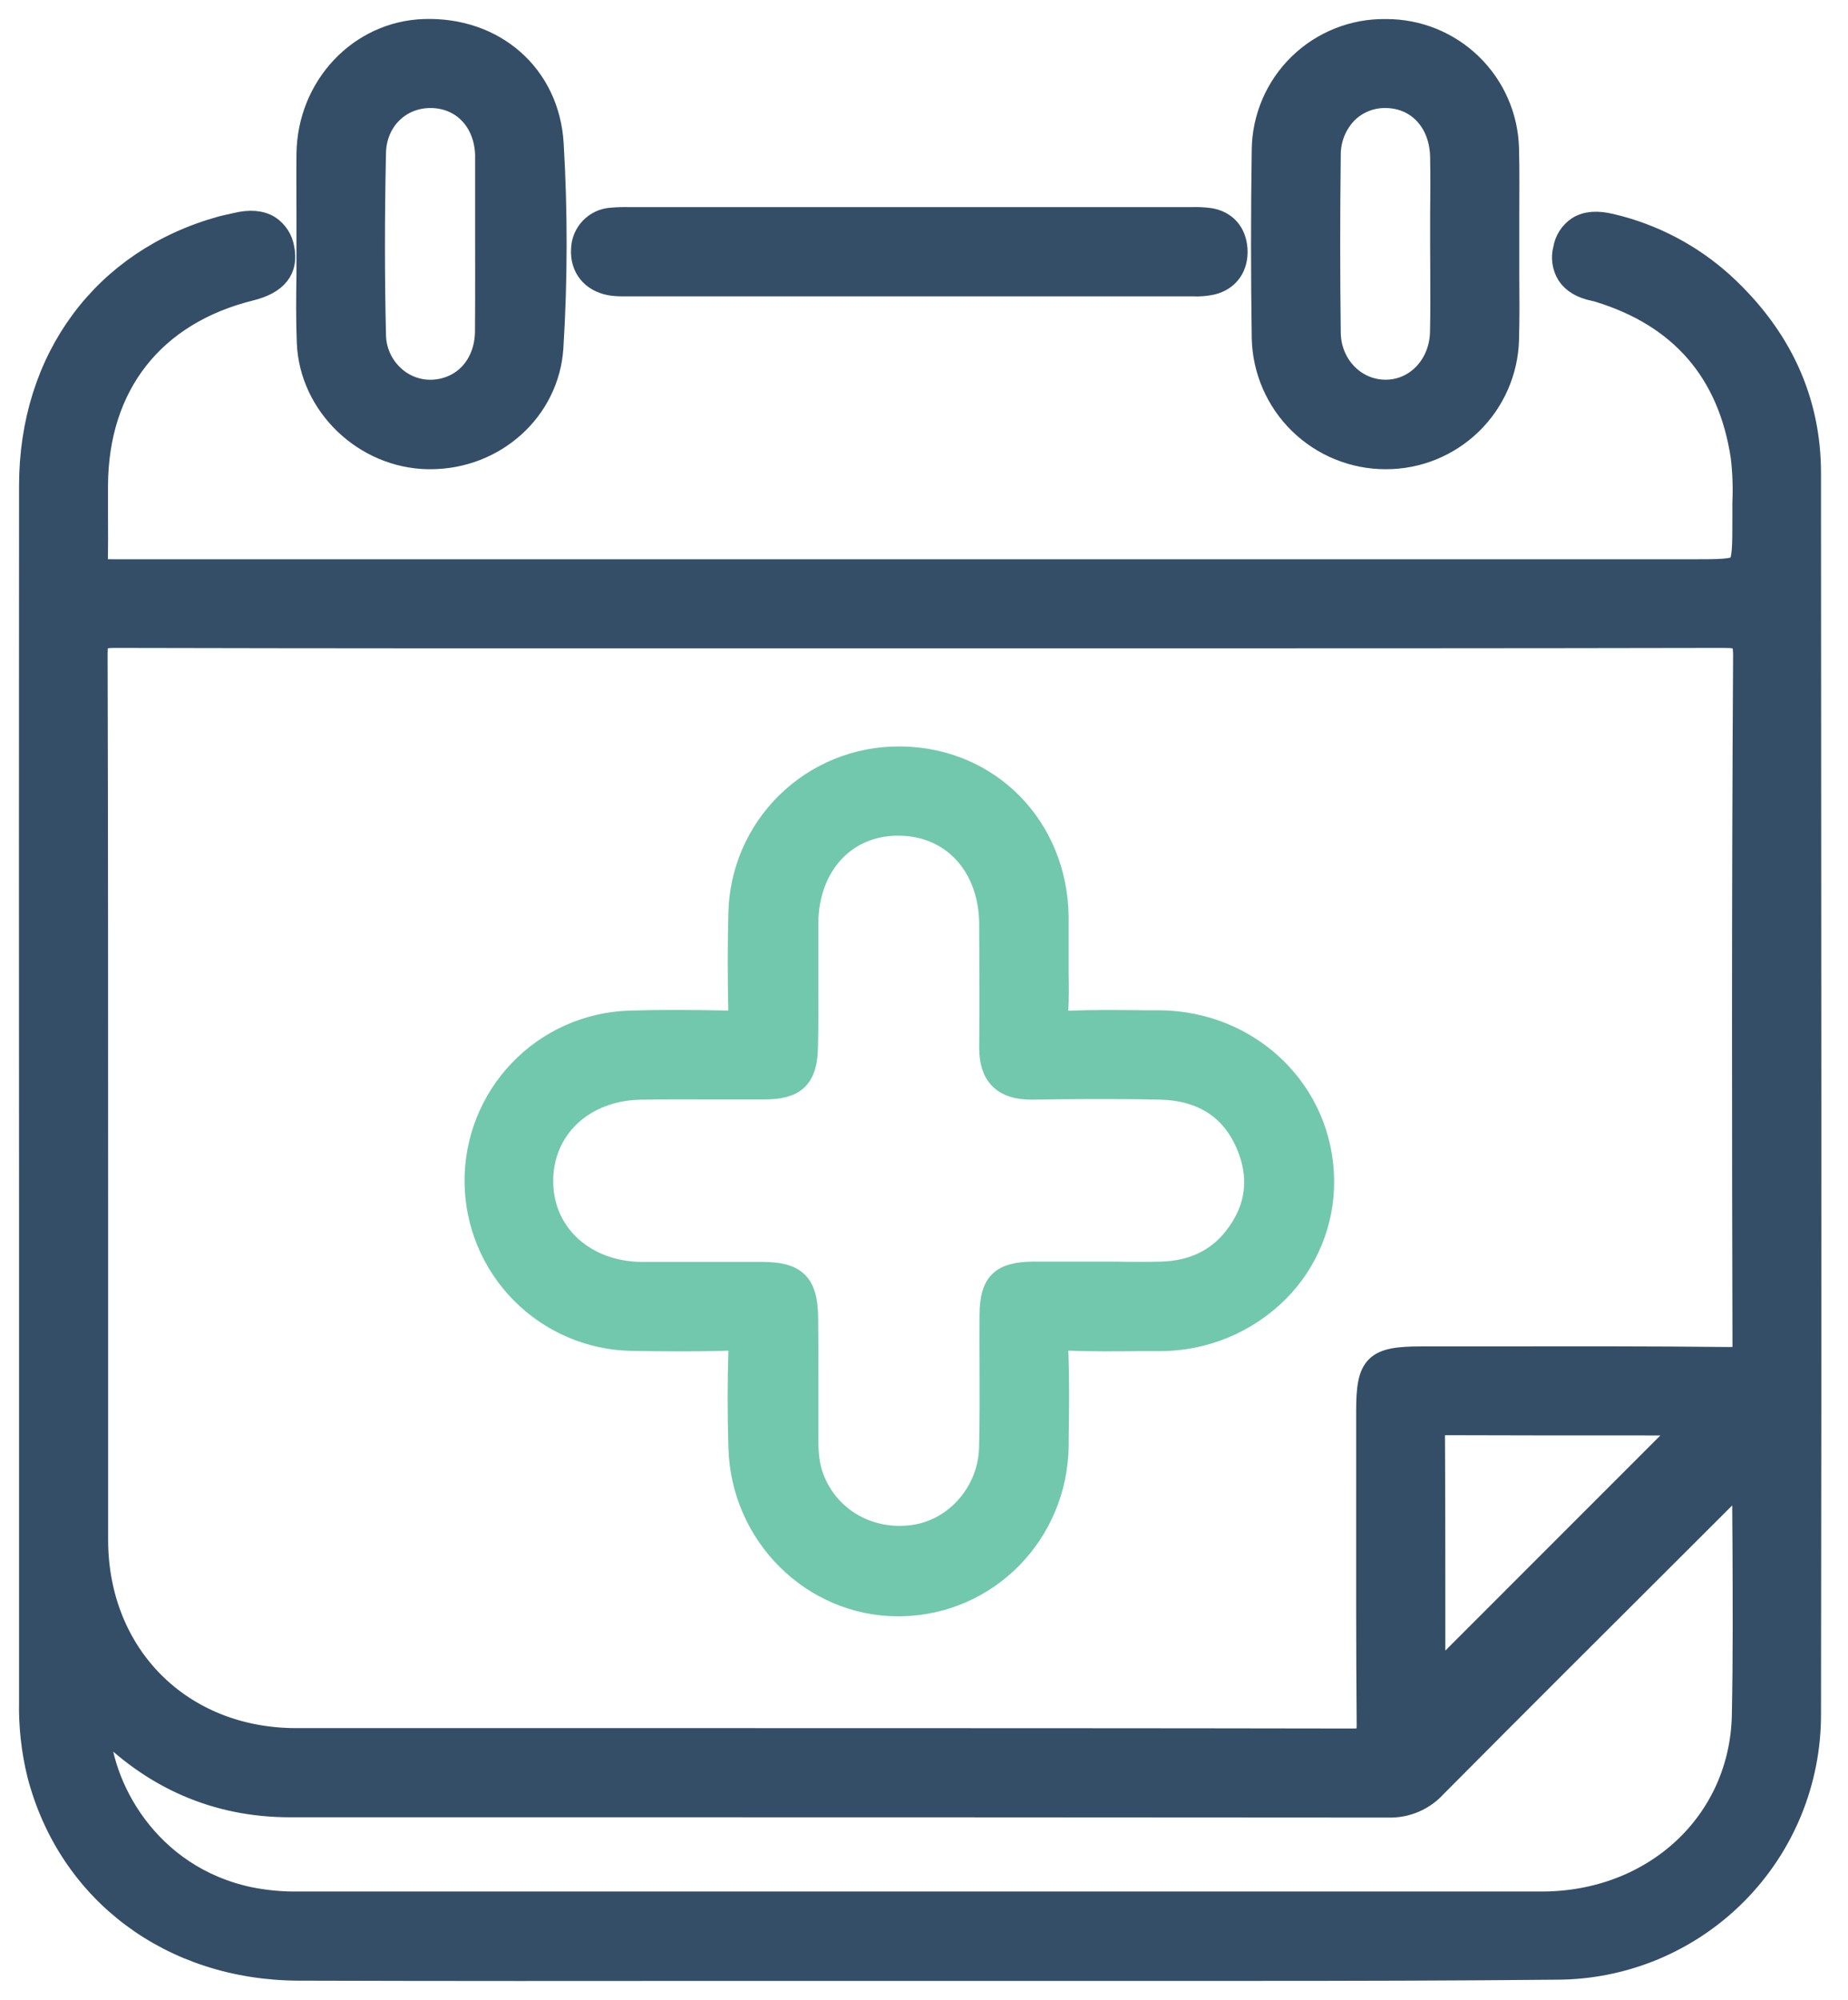
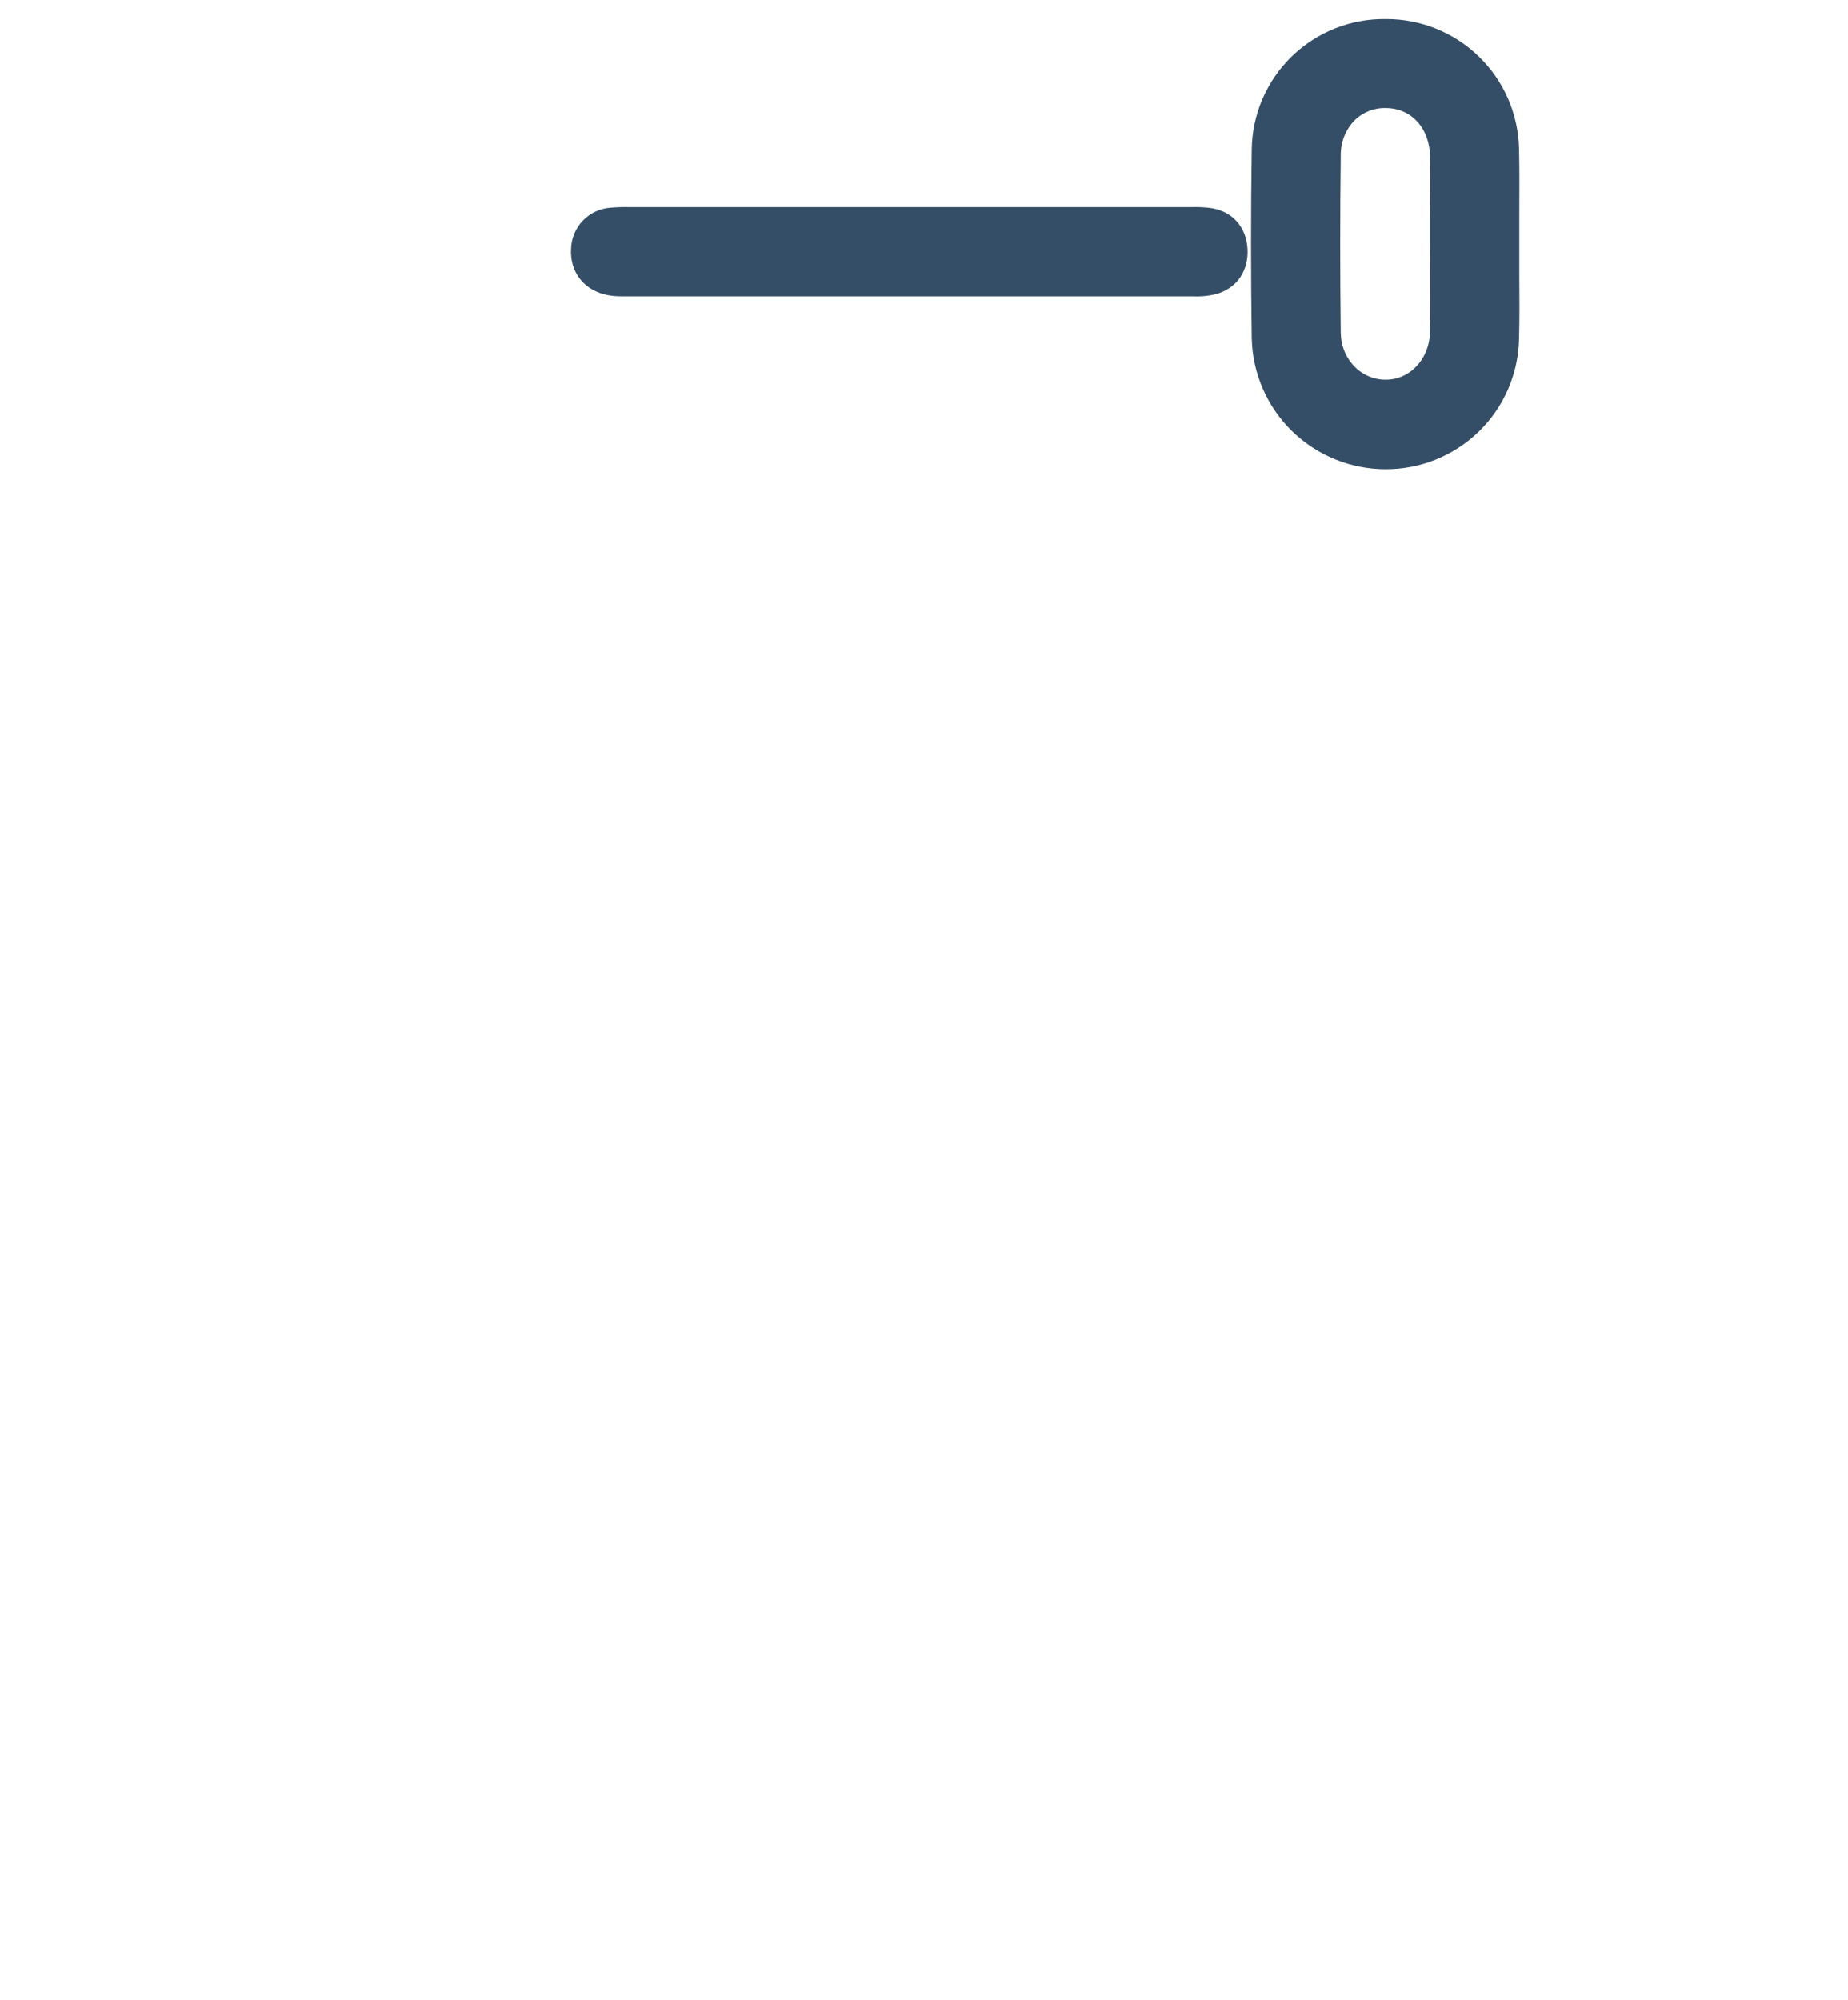
<svg xmlns="http://www.w3.org/2000/svg" width="61" height="66" viewBox="0 0 61 66" fill="none">
-   <path d="M59.734 17.102V15.616C59.734 13.21 58.769 11.109 56.873 9.369C55.828 8.42 54.558 7.753 53.182 7.43C52.72 7.317 52.364 7.345 52.093 7.515C51.973 7.596 51.871 7.7 51.793 7.821C51.716 7.942 51.664 8.079 51.641 8.221C51.603 8.36 51.594 8.505 51.615 8.648C51.635 8.79 51.684 8.927 51.759 9.05C51.925 9.306 52.216 9.478 52.624 9.562C52.669 9.57 52.714 9.582 52.757 9.595C55.482 10.425 57.078 12.265 57.502 15.064C57.563 15.572 57.581 16.083 57.558 16.593C57.558 16.778 57.558 16.962 57.558 17.147C57.558 17.992 57.558 18.503 57.397 18.668C57.236 18.832 56.739 18.831 55.918 18.831H3.951H3.779C3.636 18.825 3.493 18.827 3.351 18.839H3.275C3.252 18.843 3.228 18.843 3.205 18.839C3.181 18.778 3.173 18.712 3.182 18.648C3.196 18.079 3.193 17.503 3.19 16.945C3.19 16.639 3.19 16.334 3.19 16.028C3.204 12.705 5.051 10.349 8.267 9.551C9.125 9.339 9.485 8.887 9.34 8.194C9.317 8.052 9.265 7.915 9.186 7.793C9.108 7.672 9.006 7.568 8.885 7.487C8.612 7.316 8.246 7.285 7.798 7.396L7.607 7.438C7.509 7.459 7.412 7.481 7.316 7.506C3.424 8.58 1.007 11.844 1.004 16.025C0.999 24.144 0.999 32.263 1.004 40.382C1.004 45.636 1.004 50.889 1.004 56.142C0.987 56.955 1.076 57.767 1.27 58.556C2.285 62.452 5.656 64.977 9.87 64.989C14.667 65.004 19.543 65.001 24.26 64.997H29.153C31.269 64.997 33.385 64.997 35.5 64.997C37.397 64.997 39.312 64.997 41.246 64.997C44.613 64.997 48.012 64.989 51.376 64.957C52.478 64.956 53.568 64.737 54.585 64.314C55.602 63.89 56.525 63.27 57.301 62.489C58.078 61.708 58.693 60.781 59.11 59.762C59.527 58.742 59.739 57.651 59.734 56.549C59.756 43.402 59.742 30.031 59.734 17.102ZM57.567 44.276C57.567 44.444 57.561 44.675 57.486 44.748C57.448 44.787 57.34 44.831 57.049 44.828C54.524 44.8 51.969 44.804 49.493 44.808H46.915C45.39 44.808 45.142 45.053 45.14 46.545C45.14 47.397 45.14 48.249 45.14 49.101C45.14 51.666 45.134 54.316 45.157 56.925C45.157 57.155 45.136 57.297 45.088 57.345C45.041 57.393 44.901 57.416 44.667 57.418C37.982 57.406 31.183 57.406 24.61 57.405C19.667 57.405 14.724 57.405 9.781 57.405C5.969 57.405 3.198 54.63 3.194 50.817C3.194 47.084 3.194 43.35 3.194 39.614C3.194 33.7 3.194 27.582 3.177 21.565C3.177 21.314 3.208 21.156 3.269 21.095C3.33 21.033 3.574 21.007 3.768 21.007H3.782C10.911 21.024 18.16 21.023 25.168 21.021H35.789C42.7 21.021 49.855 21.021 56.889 21.007C57.228 21.007 57.4 21.036 57.473 21.11C57.546 21.185 57.583 21.363 57.582 21.642C57.531 29.815 57.545 38.031 57.561 44.276H57.567ZM47.333 55.377C47.333 54.898 47.333 54.413 47.333 53.924C47.333 51.763 47.333 49.528 47.321 47.279C47.321 47.081 47.36 47.034 47.364 47.03C47.461 46.994 47.565 46.979 47.668 46.988H47.692C49.952 46.997 52.187 46.996 54.355 46.996H55.712L47.333 55.377ZM3.278 56.853C5.023 58.673 7.14 59.597 9.571 59.597H14.392C24.7 59.597 35.359 59.597 45.843 59.607C46.133 59.614 46.42 59.558 46.686 59.443C46.952 59.329 47.19 59.158 47.384 58.943C50.078 56.231 52.833 53.486 55.491 50.835L57.263 49.065C57.353 48.975 57.446 48.886 57.553 48.786C57.553 49.492 57.553 50.188 57.561 50.877C57.57 52.852 57.579 54.716 57.541 56.602C57.47 60.132 54.617 62.794 50.895 62.797C42.693 62.797 34.491 62.797 26.288 62.797H9.87C9.318 62.806 8.766 62.755 8.225 62.646C4.881 61.935 3.266 58.952 3.236 56.815L3.278 56.853Z" fill="#344E67" stroke="#344E67" stroke-width="0.75" />
-   <path d="M10.172 11.303C10.253 13.364 12.032 15.072 14.127 15.11H14.204C16.331 15.11 18.089 13.525 18.222 11.471C18.361 9.231 18.364 6.984 18.231 4.744C18.098 2.498 16.327 0.926 14.001 1.003C11.874 1.074 10.188 2.863 10.161 5.08C10.153 5.757 10.161 6.443 10.161 7.106C10.161 7.413 10.161 7.719 10.161 8.024V8.257C10.161 8.523 10.161 8.778 10.161 9.038C10.149 9.78 10.141 10.543 10.172 11.303ZM16.059 8.979C16.059 9.63 16.059 10.308 16.053 10.962C16.032 12.069 15.294 12.869 14.257 12.907C14.02 12.914 13.783 12.873 13.561 12.788C13.339 12.702 13.136 12.574 12.964 12.41C12.78 12.237 12.632 12.03 12.529 11.799C12.427 11.568 12.371 11.319 12.366 11.066C12.321 9.17 12.319 7.2 12.366 5.043C12.387 3.98 13.177 3.19 14.209 3.19H14.24C15.273 3.206 16.021 3.988 16.058 5.103C16.058 5.153 16.058 5.205 16.058 5.257V8.03C16.057 8.346 16.058 8.662 16.059 8.979Z" fill="#344E67" stroke="#344E67" stroke-width="0.75" />
  <path d="M45.733 15.11H45.748C46.794 15.111 47.8 14.704 48.55 13.976C49.301 13.247 49.737 12.253 49.766 11.207C49.786 10.494 49.78 9.771 49.775 9.07C49.775 8.746 49.775 8.42 49.775 8.096C49.775 7.769 49.775 7.441 49.775 7.114C49.775 6.39 49.786 5.641 49.766 4.904C49.74 3.858 49.305 2.865 48.555 2.136C47.806 1.407 46.8 1.001 45.755 1.004H45.739C45.214 0.996 44.694 1.092 44.206 1.286C43.719 1.48 43.275 1.768 42.899 2.133C42.523 2.499 42.223 2.935 42.016 3.417C41.809 3.899 41.699 4.417 41.693 4.941C41.662 6.997 41.662 9.088 41.693 11.156C41.717 12.212 42.152 13.217 42.907 13.956C43.663 14.695 44.677 15.109 45.733 15.11ZM47.586 8.964C47.586 9.619 47.594 10.293 47.578 10.958C47.555 12.057 46.75 12.906 45.74 12.906H45.707C44.698 12.889 43.895 12.045 43.882 10.986C43.857 9.053 43.857 7.081 43.882 5.12C43.879 4.856 43.929 4.593 44.028 4.348C44.128 4.103 44.275 3.88 44.461 3.693C44.801 3.366 45.255 3.185 45.727 3.19H45.757C46.812 3.206 47.562 4.024 47.582 5.184C47.593 5.841 47.59 6.513 47.582 7.155C47.582 7.449 47.582 7.742 47.582 8.034C47.583 8.342 47.584 8.652 47.586 8.964Z" fill="#344E67" stroke="#344E67" stroke-width="0.75" />
  <path d="M20.137 9.373C20.269 9.396 20.402 9.406 20.536 9.404H20.841C26.966 9.404 33.09 9.404 39.215 9.404H39.355C39.576 9.417 39.798 9.4 40.013 9.352C40.545 9.219 40.841 8.788 40.803 8.22C40.767 7.688 40.453 7.328 39.942 7.241C39.735 7.212 39.526 7.202 39.317 7.211C39.267 7.211 39.217 7.211 39.166 7.211H20.792C20.59 7.205 20.389 7.211 20.187 7.228C19.93 7.243 19.689 7.355 19.51 7.541C19.332 7.727 19.23 7.973 19.225 8.23C19.189 8.815 19.538 9.259 20.137 9.373Z" fill="#344E67" stroke="#344E67" stroke-width="0.75" />
-   <path d="M38.275 33.715H37.787C36.954 33.706 36.091 33.697 35.241 33.73C34.999 33.738 34.937 33.694 34.923 33.681C34.91 33.668 34.869 33.597 34.885 33.362C34.913 32.95 34.906 32.535 34.899 32.134C34.899 31.965 34.899 31.798 34.899 31.629C34.899 31.469 34.899 31.31 34.899 31.15C34.899 30.846 34.899 30.542 34.899 30.237C34.853 27.291 32.64 25.043 29.746 25.009H29.681C28.302 25.002 26.976 25.54 25.99 26.505C25.004 27.47 24.439 28.785 24.417 30.164C24.39 31.168 24.39 32.24 24.417 33.443C24.417 33.642 24.385 33.685 24.381 33.69C24.377 33.696 24.329 33.731 24.128 33.726C22.769 33.697 21.736 33.697 20.767 33.726C19.401 33.774 18.108 34.353 17.163 35.341C16.219 36.328 15.697 37.645 15.709 39.012C15.722 40.379 16.267 41.686 17.229 42.656C18.192 43.627 19.495 44.183 20.861 44.206C21.852 44.221 22.973 44.236 24.061 44.197C24.299 44.187 24.358 44.23 24.372 44.243C24.385 44.256 24.427 44.324 24.419 44.569C24.386 45.588 24.385 46.636 24.419 47.769C24.495 50.653 26.83 52.965 29.645 52.965H29.742C32.595 52.911 34.861 50.603 34.901 47.711V47.481C34.914 46.535 34.928 45.556 34.889 44.594C34.878 44.344 34.922 44.272 34.942 44.252C34.962 44.233 35.045 44.189 35.306 44.199C36.065 44.228 36.833 44.221 37.577 44.214H38.257C38.986 44.218 39.709 44.077 40.384 43.8C41.059 43.522 41.672 43.112 42.187 42.595C42.663 42.115 43.039 41.544 43.292 40.917C43.546 40.29 43.672 39.619 43.663 38.943C43.629 36.033 41.26 33.742 38.275 33.715ZM32.709 45.034C32.709 45.939 32.718 46.876 32.692 47.793C32.649 49.255 31.553 50.51 30.14 50.7C28.622 50.903 27.241 50.06 26.781 48.649C26.631 48.184 26.635 47.7 26.639 47.187C26.639 47.081 26.639 46.974 26.639 46.868C26.639 46.44 26.639 46.012 26.639 45.584C26.639 44.88 26.639 44.153 26.63 43.435C26.608 42.372 26.259 42.025 25.186 42.02H23.346C22.638 42.02 21.906 42.02 21.187 42.02C19.302 42.006 17.913 40.749 17.886 39.032C17.856 37.261 19.225 35.951 21.141 35.916C21.946 35.902 22.767 35.906 23.561 35.908C24.114 35.908 24.667 35.908 25.22 35.908C26.252 35.908 26.607 35.558 26.626 34.544C26.642 33.766 26.639 32.977 26.636 32.214C26.636 31.638 26.636 31.044 26.636 30.459C26.655 28.548 27.888 27.208 29.635 27.203H29.647C31.433 27.203 32.686 28.555 32.697 30.496V30.716C32.704 31.98 32.712 33.288 32.697 34.57C32.697 35.026 32.797 35.357 33.024 35.584C33.251 35.811 33.584 35.915 34.051 35.914C35.22 35.897 36.756 35.882 38.286 35.914C39.681 35.947 40.649 36.561 41.162 37.741C41.643 38.85 41.509 39.897 40.763 40.853C40.184 41.593 39.366 41.981 38.334 42.009C37.83 42.022 37.316 42.02 36.818 42.009H36.137H35.406C34.976 42.009 34.531 42.009 34.093 42.009C33.052 42.022 32.716 42.355 32.709 43.381C32.704 43.939 32.706 44.496 32.709 45.034Z" fill="#72C8AD" stroke="#72C8AD" stroke-width="0.75" />
</svg>